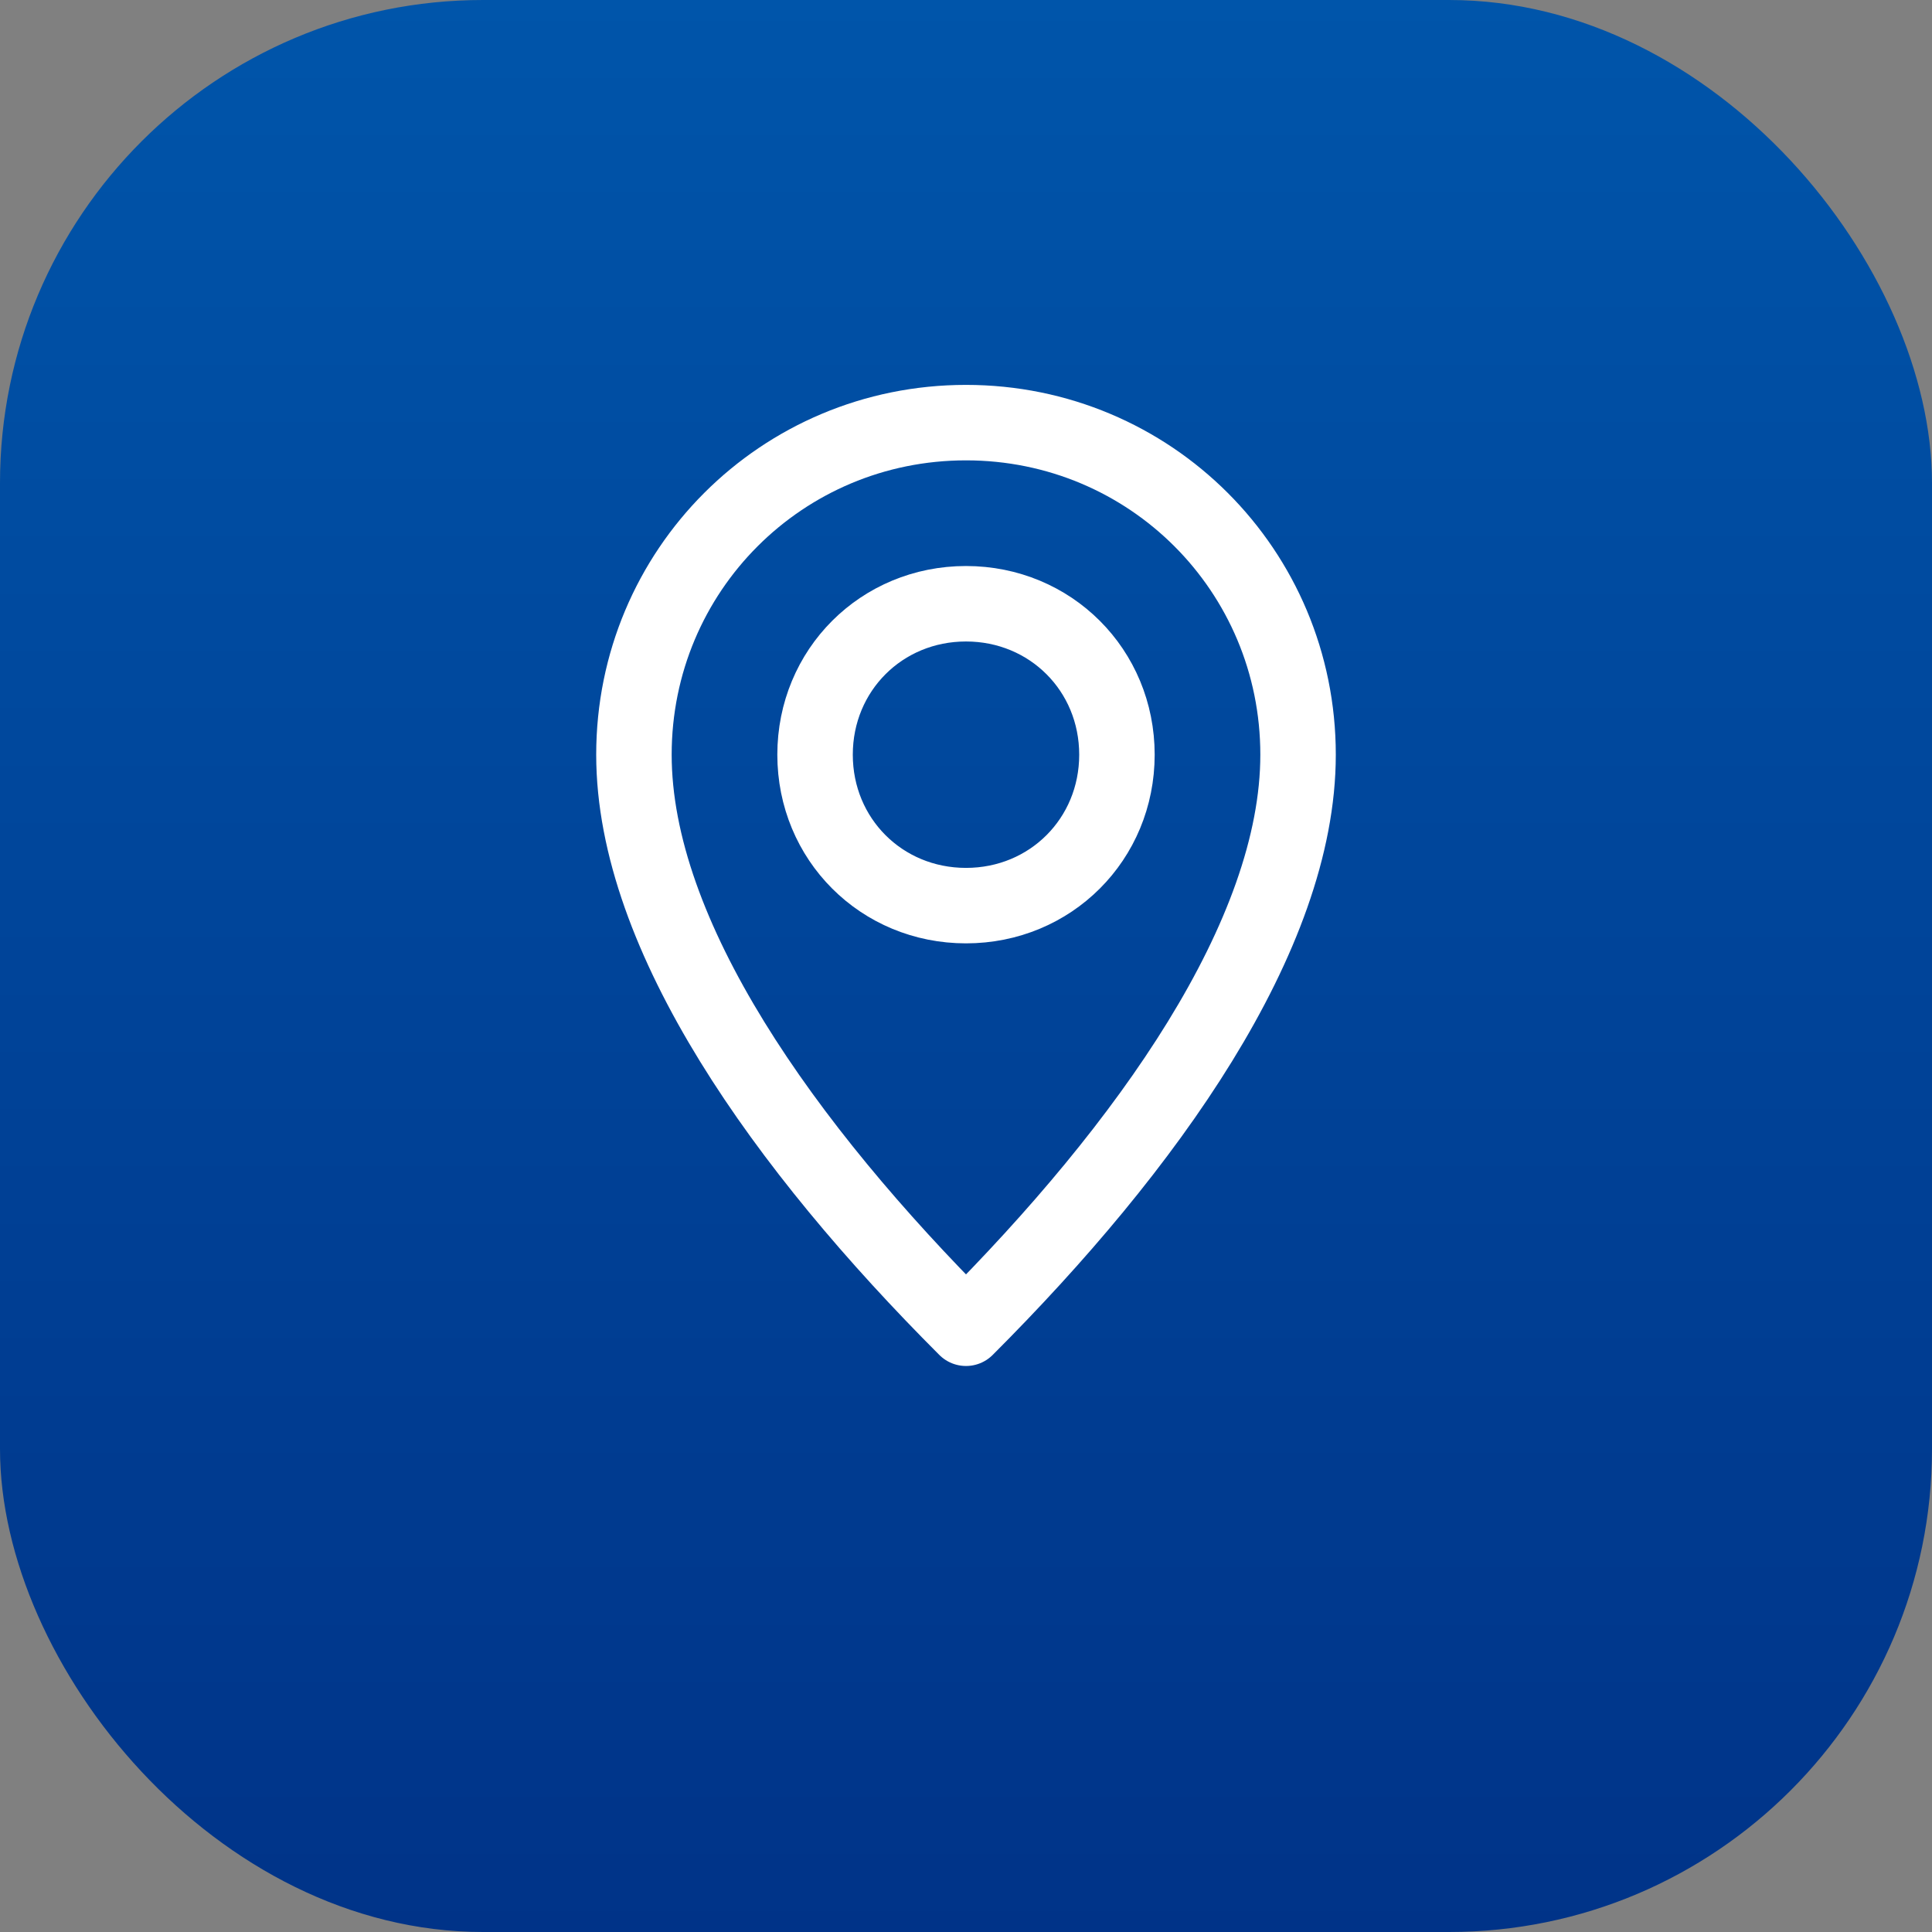
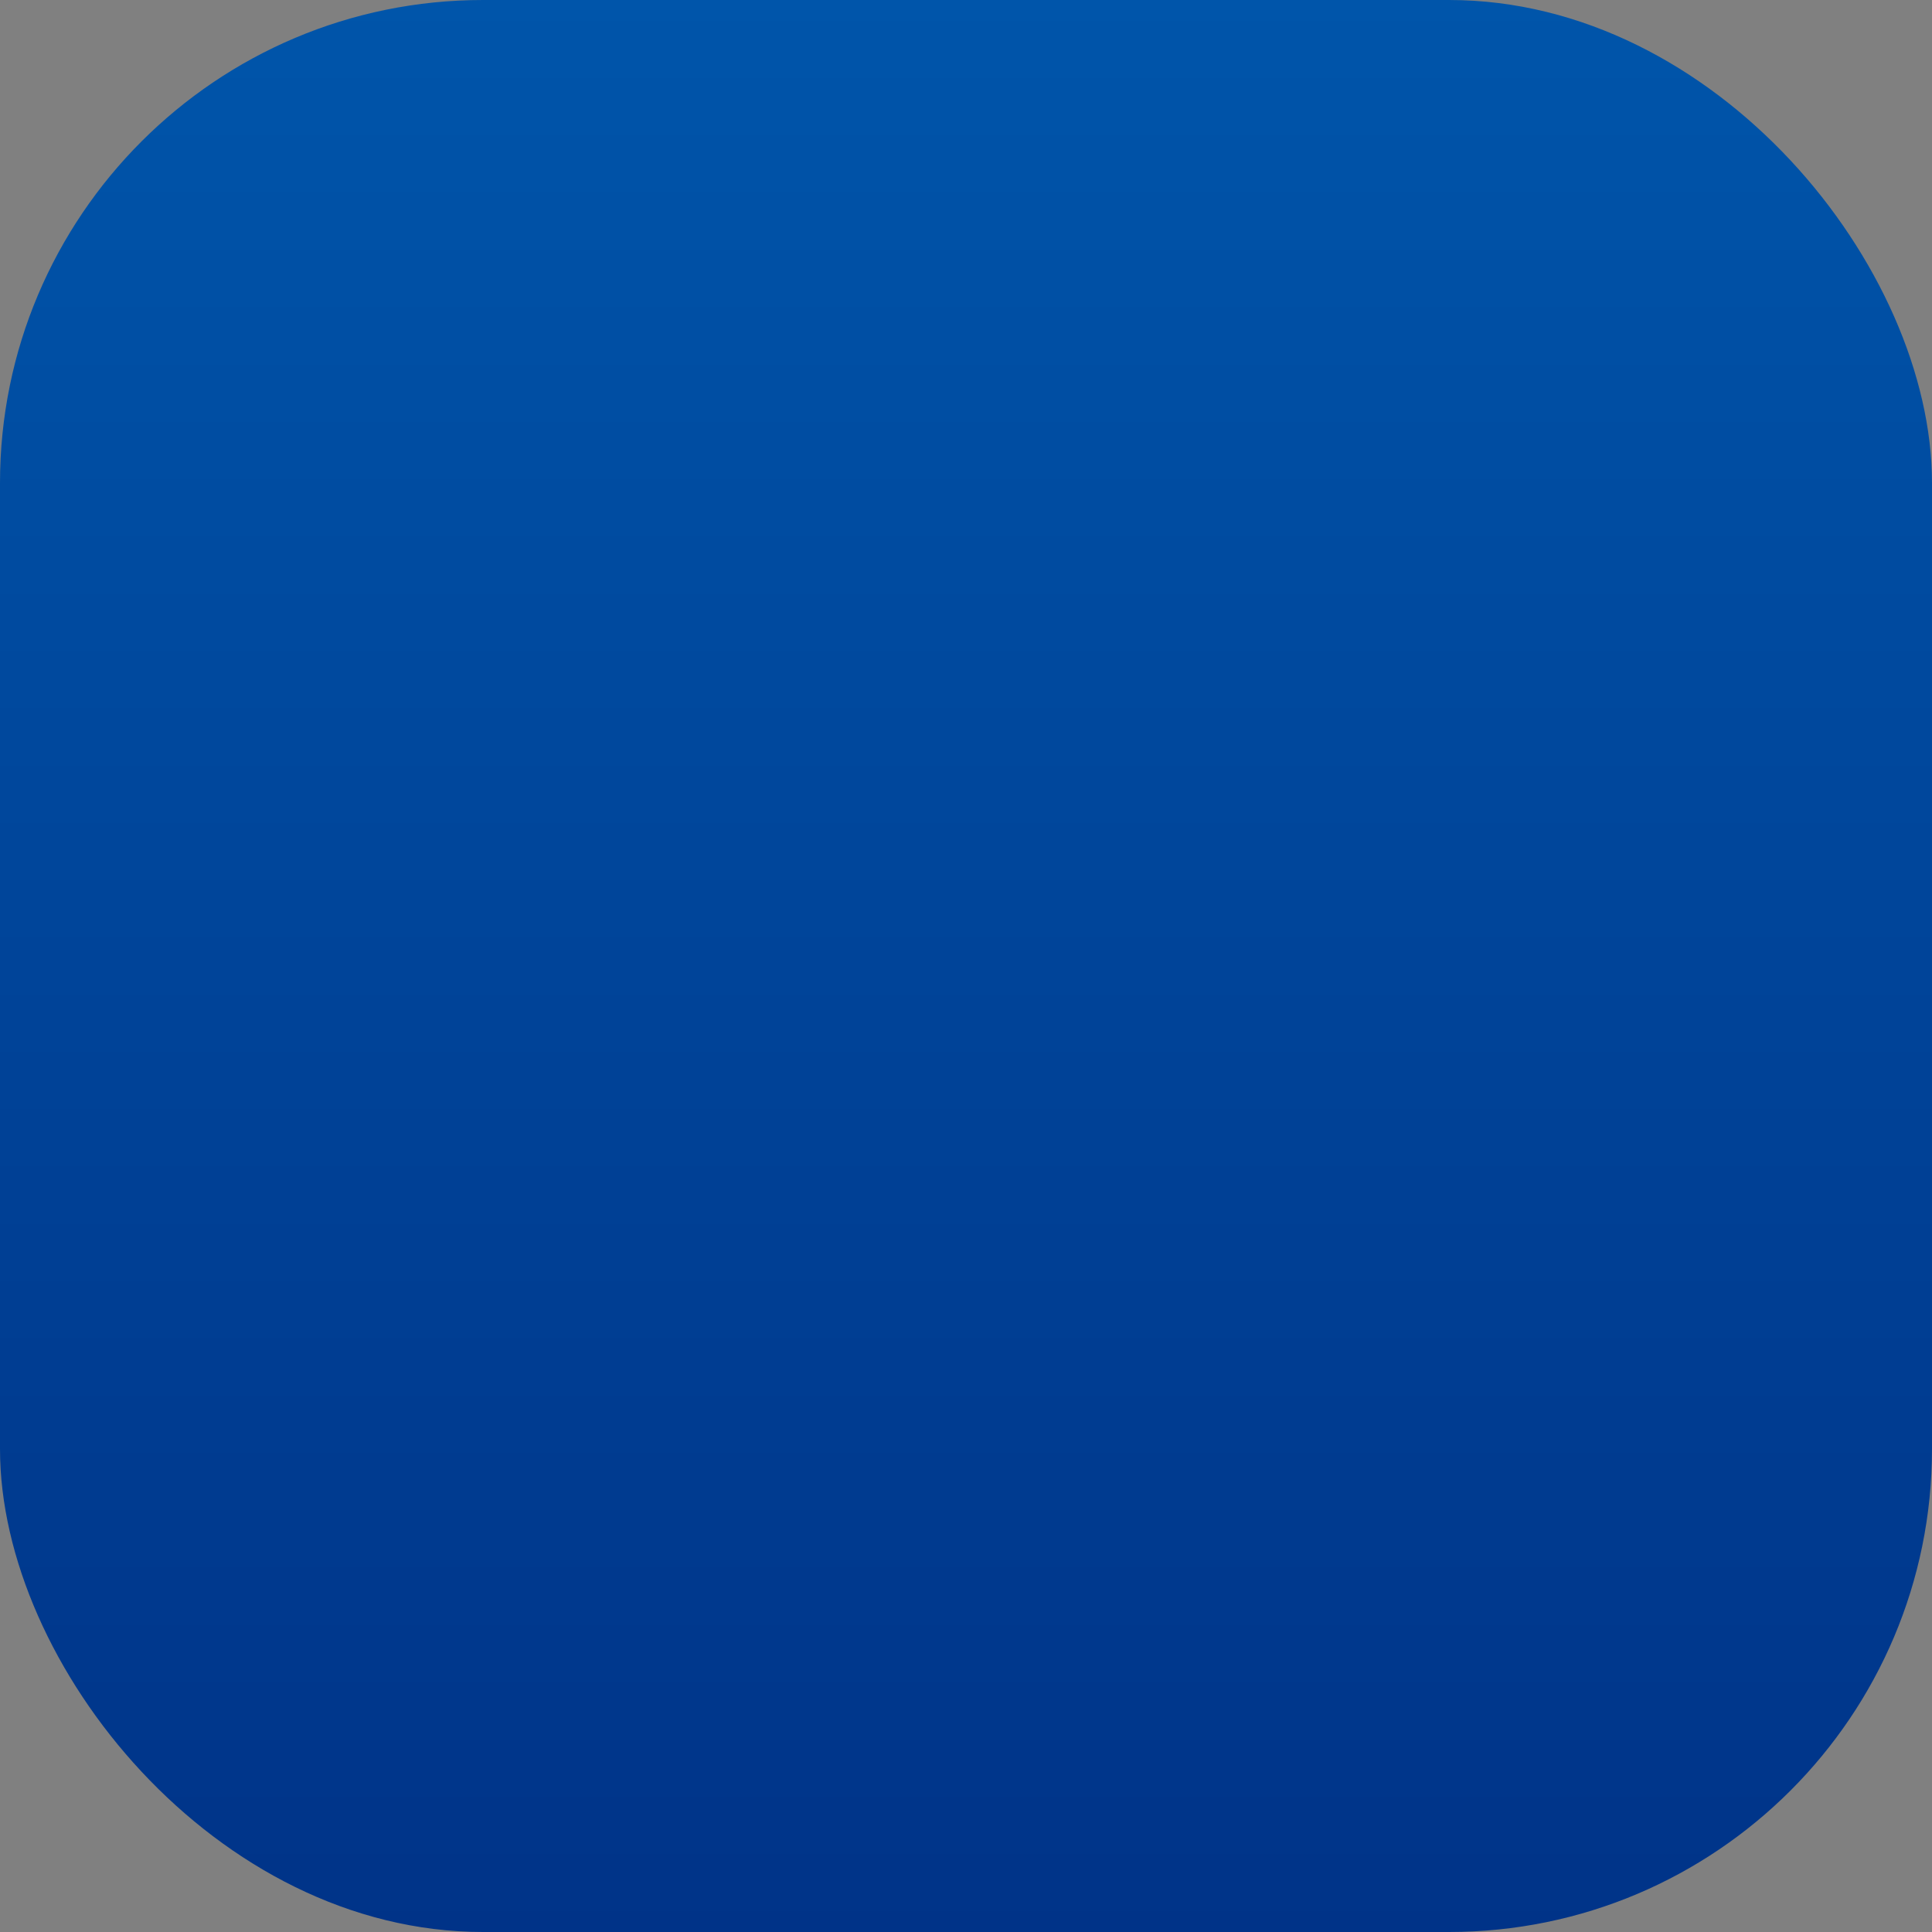
<svg xmlns="http://www.w3.org/2000/svg" width="64" height="64" viewBox="0 0 64 64">
  <rect x="0" y="0" width="64" height="64" fill="#808080" stroke="none" />
  <defs>
    <linearGradient id="blueGrad" x1="0%" y1="0%" x2="0%" y2="100%">
      <stop offset="0%" style="stop-color:#0055aa;stop-opacity:1" />
      <stop offset="100%" style="stop-color:#003388;stop-opacity:1" />
    </linearGradient>
  </defs>
  <rect x="0" y="0" width="64" height="64" rx="16" ry="16" fill="url(#blueGrad)" />
  <g transform="translate(16, 14) scale(1)">
-     <path d="M16 0C9.9 0 5 4.9 5 11c0 6 5 13 11 19 6-6 11-13 11-19 0-6.1-4.9-11-11-11zm0 16c-2.8 0-5-2.2-5-5s2.2-5 5-5 5 2.2 5 5-2.2 5-5 5z" fill="none" stroke="white" stroke-width="2.5" stroke-linecap="round" stroke-linejoin="round" />
-   </g>
+     </g>
</svg>